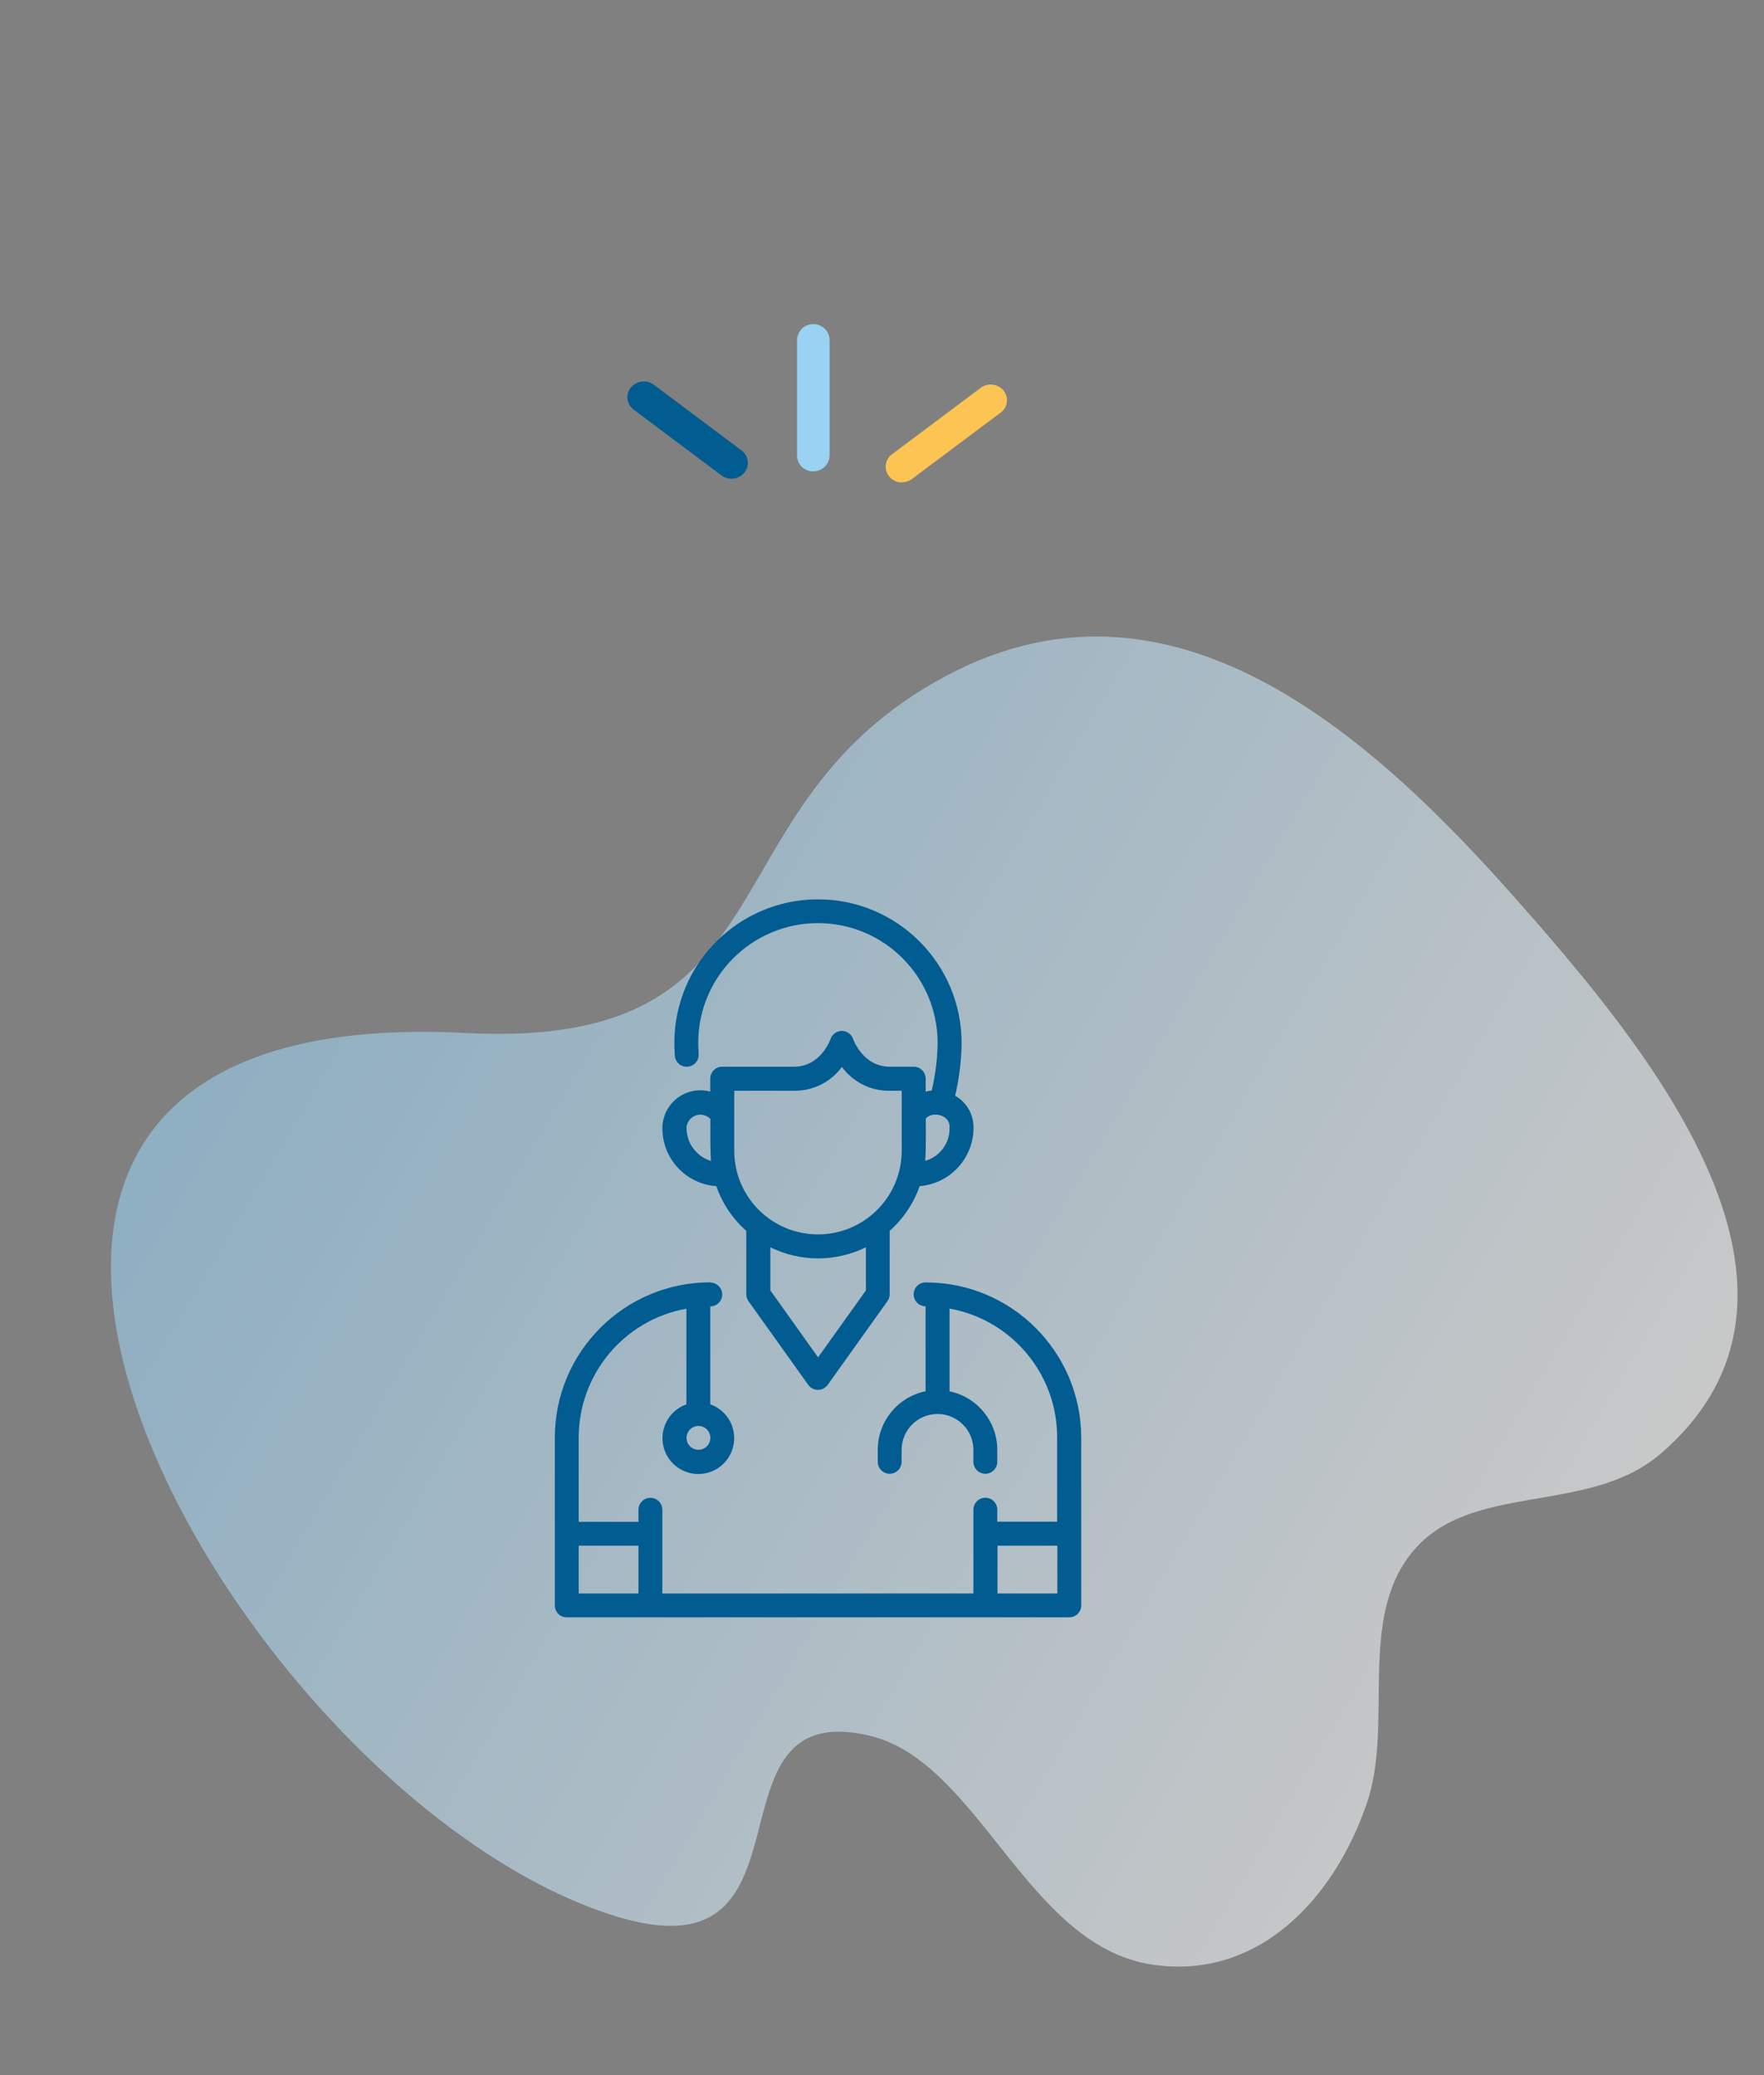
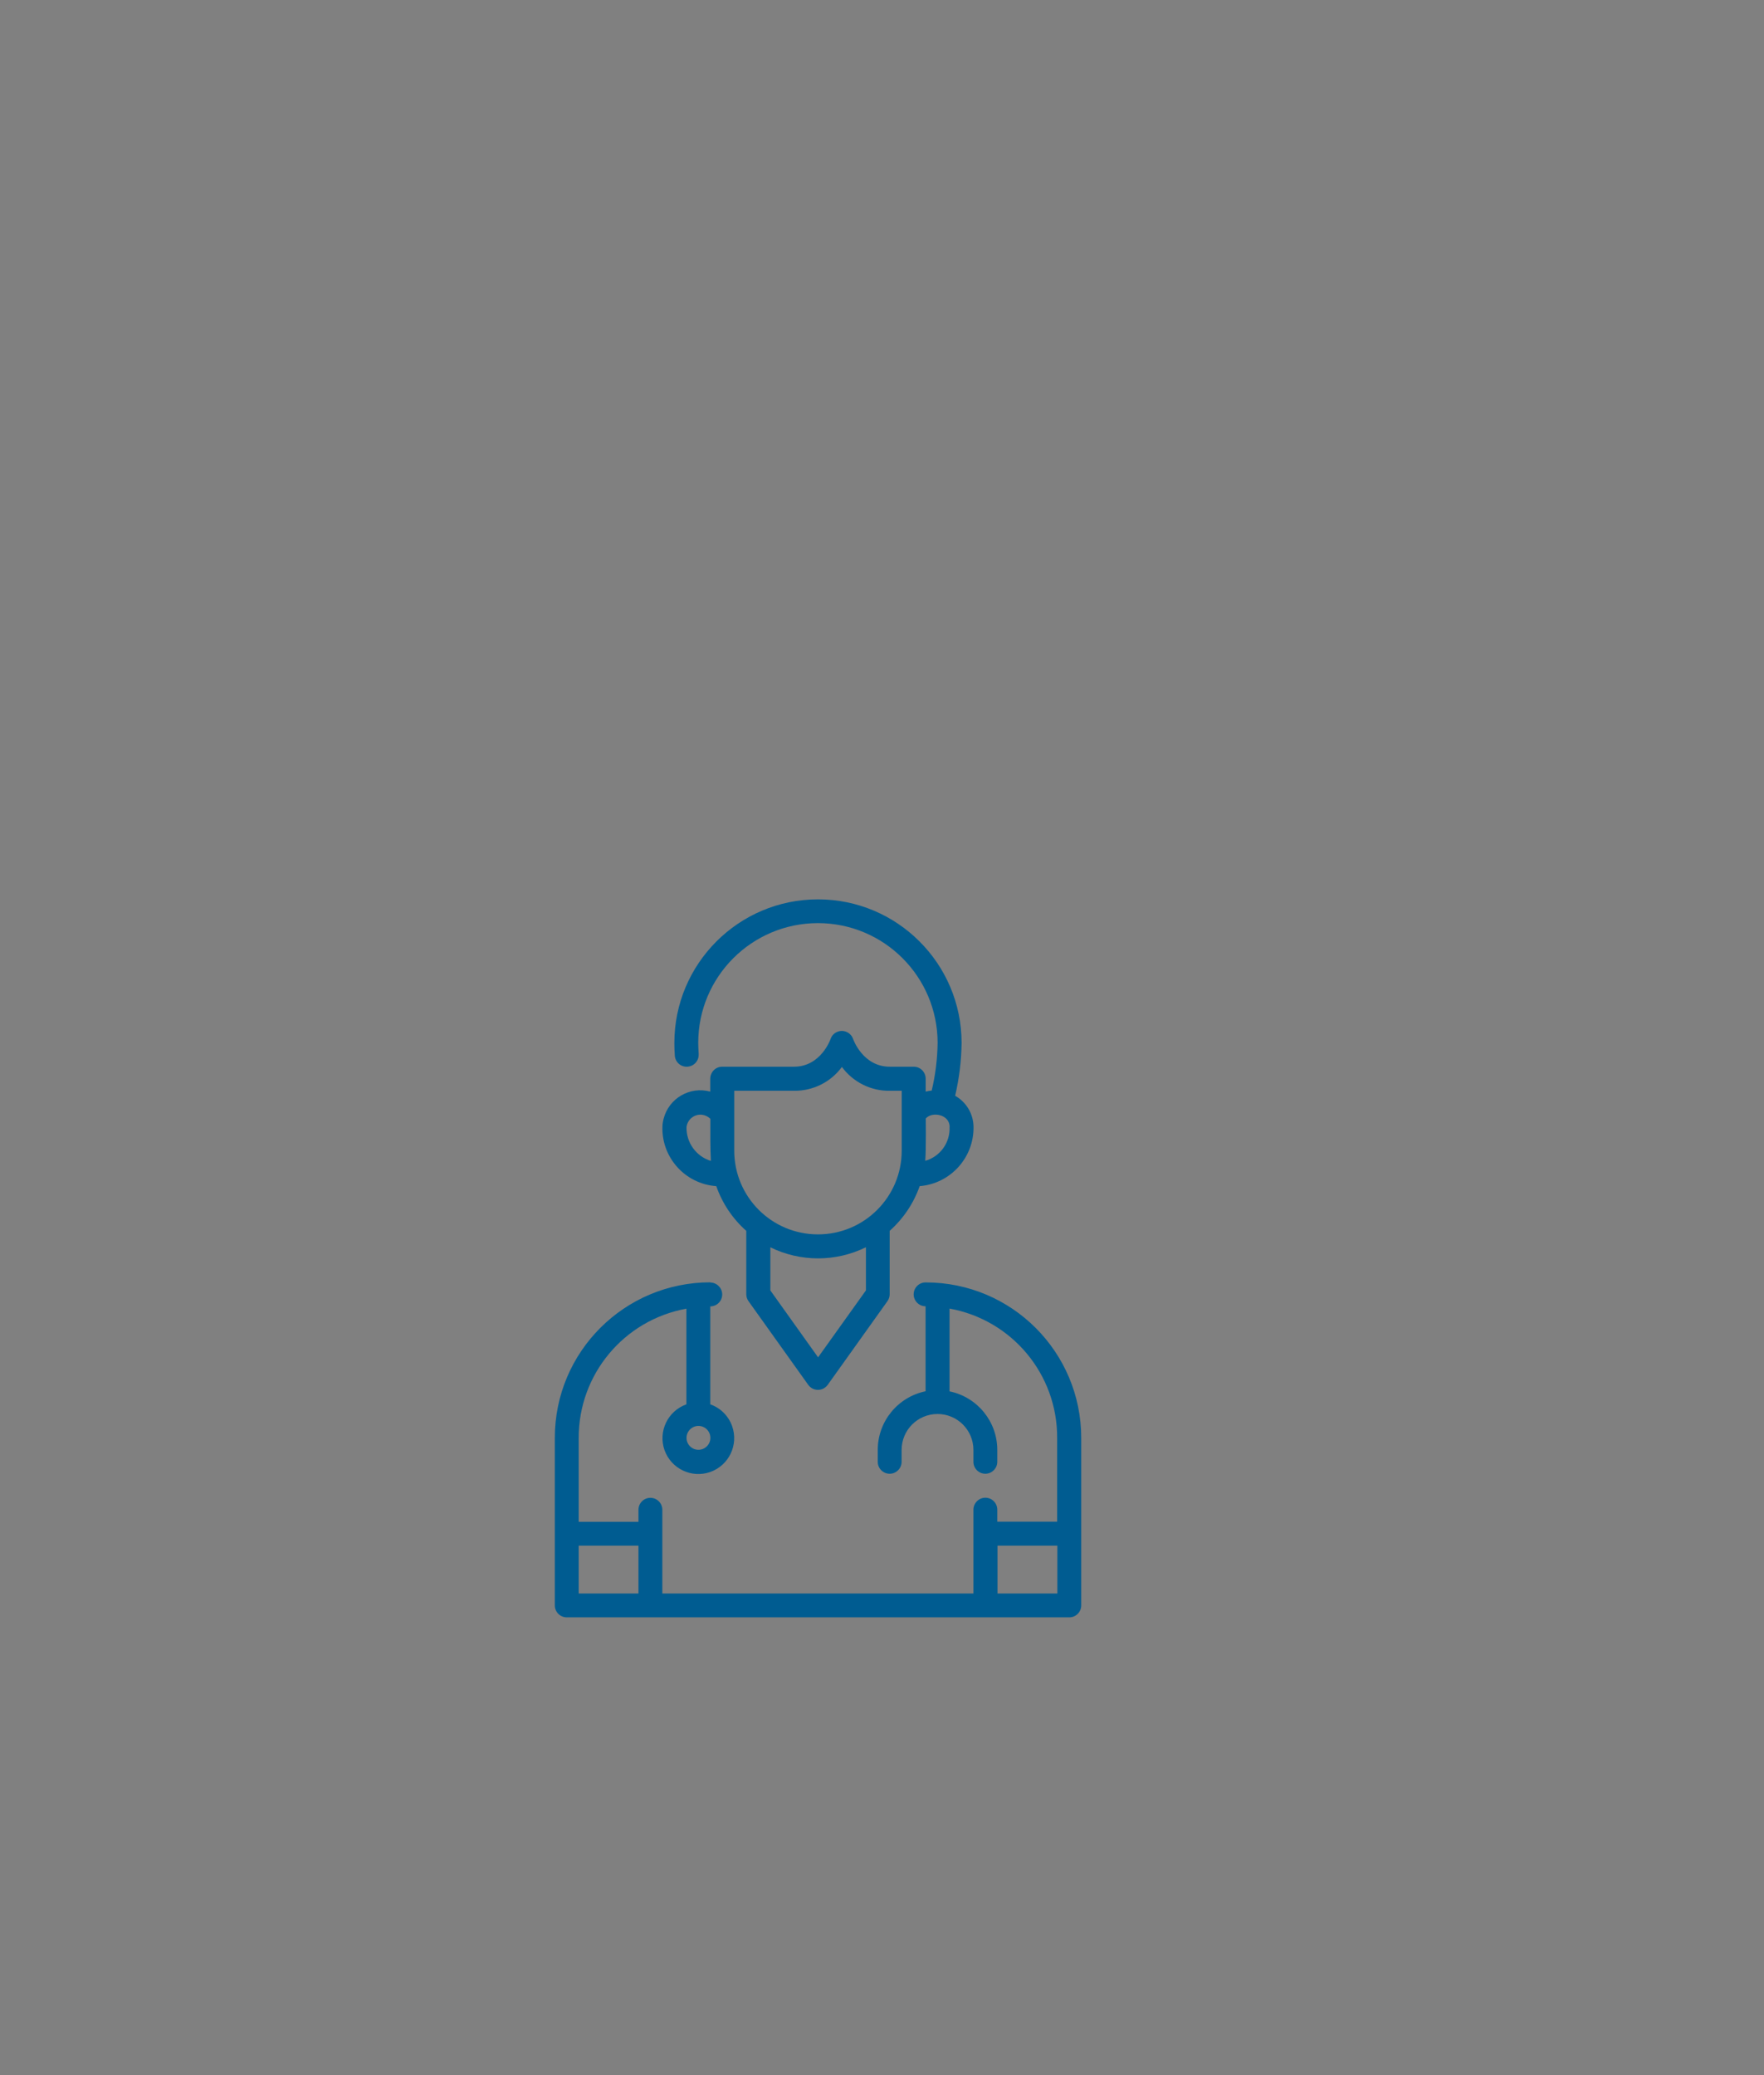
<svg xmlns="http://www.w3.org/2000/svg" id="a" viewBox="0 0 170 200">
  <rect x="0" y="0" width="170" height="200" fill="#808080" stroke="none" />
  <defs>
    <linearGradient id="b" x1="-775.09" y1="198.15" x2="-775.09" y2="197.15" gradientTransform="translate(-76834.14 76851.6) rotate(120) scale(135.35 -142.95)" gradientUnits="userSpaceOnUse">
      <stop offset="0" stop-color="#fff" />
      <stop offset="1" stop-color="#9ad2f3" />
    </linearGradient>
    <clipPath id="e">
-       <rect x="60.46" y="31.23" width="36.58" height="15.28" fill="none" />
-     </clipPath>
+       </clipPath>
  </defs>
-   <path id="c" d="M147.88,88.66c11.16,12.89,30.12,35.95,12.18,51.43-6.98,6.03-18.34,2.63-23.96,9.5-5.31,6.48-1.77,16.61-4.37,24.2-3.23,9.42-10.62,17.1-20.74,15.55-12.11-1.86-16.64-19.6-27.25-22.07-17.5-4.07-2.48,26.89-28.23,16.01-36.03-15.22-74.36-87.03-10.66-83.72,32.3,1.68,22.5-21.76,46.37-34.44,22.66-12.04,42.47,7.17,56.65,23.55h0Z" fill="url(#b)" opacity=".57" />
  <g id="d">
    <g clip-path="url(#e)">
      <g id="f">
        <path id="g" d="M70.5,46.14c-.35,0-.69-.11-.97-.32l-8.46-6.34c-.66-.48-.81-1.41-.32-2.07,.02-.02,.03-.04,.05-.06,.55-.66,1.52-.78,2.21-.27l8.46,6.34c.66,.49,.8,1.42,.31,2.08-.01,.02-.03,.03-.04,.05-.3,.37-.76,.59-1.24,.59" fill="#005c91" />
        <path id="h" d="M86.92,46.5c-.85,.01-1.55-.67-1.57-1.52,0,0,0,0,0,0,0-.47,.23-.91,.6-1.19l8.47-6.34c.65-.56,1.63-.51,2.22,.11,.56,.59,.54,1.53-.06,2.09-.02,.02-.04,.04-.06,.05-.06,.05-.11,.09-.17,.13l-8.47,6.34c-.28,.21-.62,.32-.96,.31" fill="#fcc452" />
-         <path id="i" d="M78.38,45.43c-.85,.02-1.56-.66-1.57-1.52v-11.17c.04-.87,.77-1.54,1.64-1.5,.82,.04,1.47,.69,1.5,1.5v11.16c-.01,.85-.72,1.53-1.57,1.52" fill="#9ad2f3" />
+         <path id="i" d="M78.38,45.43c-.85,.02-1.56-.66-1.57-1.52v-11.17v11.16c-.01,.85-.72,1.53-1.57,1.52" fill="#9ad2f3" />
      </g>
    </g>
  </g>
  <g id="j">
    <path id="k" d="M92.67,100.52c0-7.64-6.2-13.84-13.84-13.84s-13.84,6.2-13.84,13.84c0,.39,.01,.78,.04,1.17,.02,.64,.54,1.14,1.18,1.12s1.14-.54,1.12-1.18c0-.03,0-.06,0-.09-.02-.35-.04-.7-.04-1.03,0-6.37,5.16-11.53,11.53-11.54,6.37,0,11.53,5.16,11.54,11.53h0c-.02,1.56-.21,3.11-.57,4.61-.2,.02-.39,.05-.58,.1v-1.24c0-.64-.51-1.16-1.15-1.16,0,0,0,0,0,0h-2.31c-2.61,0-3.53-2.66-3.53-2.66-.2-.6-.85-.93-1.45-.73-.35,.11-.62,.39-.73,.73,0,0-.92,2.66-3.52,2.66h-6.92c-.64,0-1.15,.52-1.15,1.16,0,0,0,0,0,0v1.24c-1.96-.53-3.97,.63-4.49,2.59-.07,.25-.11,.51-.12,.77-.1,3,2.2,5.54,5.19,5.75,.58,1.66,1.57,3.14,2.89,4.31v6.1c0,.24,.07,.47,.21,.67l5.76,8.07c.37,.52,1.09,.64,1.61,.27,.11-.08,.2-.17,.27-.27l5.76-8.07c.14-.2,.21-.43,.21-.67v-6.1c1.31-1.17,2.31-2.65,2.89-4.31,2.98-.24,5.26-2.77,5.19-5.76-.03-1.23-.7-2.34-1.77-2.95,.39-1.67,.6-3.38,.62-5.1h0Zm-11.53,2.32c1.08,1.46,2.8,2.32,4.61,2.29h1.15v5.77c0,4.46-3.61,8.07-8.07,8.07s-8.07-3.61-8.07-8.07v-5.77h5.76c1.82,.02,3.54-.83,4.61-2.29h0Zm10.37,5.78c.07,1.5-.9,2.85-2.34,3.26,.09-1.34,.05-4.08,.05-4.08,.58-.69,2.29-.42,2.3,.81h0Zm-23.05-.79c0,1.33-.02,2.79,.05,4.06-1.43-.44-2.38-1.77-2.35-3.26,.09-.74,.75-1.27,1.49-1.19,.31,.04,.59,.17,.81,.39h0Zm5.77,12.38c2.91,1.43,6.31,1.43,9.22,0v4.16l-4.61,6.45-4.6-6.45v-4.16Zm-5.77,3.38c-8.28,0-14.99,6.7-14.99,14.98h0v16.16c0,.64,.52,1.15,1.15,1.15h48.43c.64,0,1.15-.52,1.15-1.15v-16.14c0-8.28-6.7-14.99-14.98-14.99,0,0-.01,0-.02,0-.64,0-1.15,.52-1.15,1.15s.52,1.15,1.15,1.15h0v8.19c-2.68,.55-4.61,2.91-4.61,5.65v1.15c0,.64,.52,1.15,1.15,1.15s1.15-.52,1.15-1.15h0v-1.15c0-1.91,1.55-3.46,3.46-3.46s3.46,1.55,3.46,3.46v1.15c0,.64,.52,1.15,1.15,1.15s1.15-.52,1.15-1.15h0v-1.15c0-2.73-1.92-5.09-4.6-5.64v-7.98c6.02,1.09,10.4,6.34,10.37,12.47v8.07h-5.77v-1.16c0-.64-.52-1.15-1.15-1.15s-1.15,.52-1.15,1.15h0v8.08h-29.98v-8.07c0-.64-.52-1.15-1.15-1.15-.64,0-1.15,.52-1.15,1.15h0v1.16h-5.76v-8.07c-.02-6.12,4.35-11.38,10.38-12.47v9.22c-1.8,.64-2.74,2.61-2.11,4.41,.64,1.8,2.61,2.74,4.41,2.11,1.8-.64,2.74-2.61,2.11-4.41-.35-.99-1.12-1.76-2.11-2.11v-9.44c.64,0,1.15-.52,1.15-1.15s-.52-1.15-1.15-1.15h0Zm-1.15,13.84c.64,0,1.15,.52,1.15,1.15,0,.64-.52,1.15-1.15,1.15-.64,0-1.15-.52-1.15-1.15s.52-1.15,1.15-1.15h0Zm-11.54,11.54h5.76v4.61h-5.76v-4.61Zm40.36,0h5.77v4.61h-5.77v-4.61Z" fill="#005c91" />
  </g>
</svg>